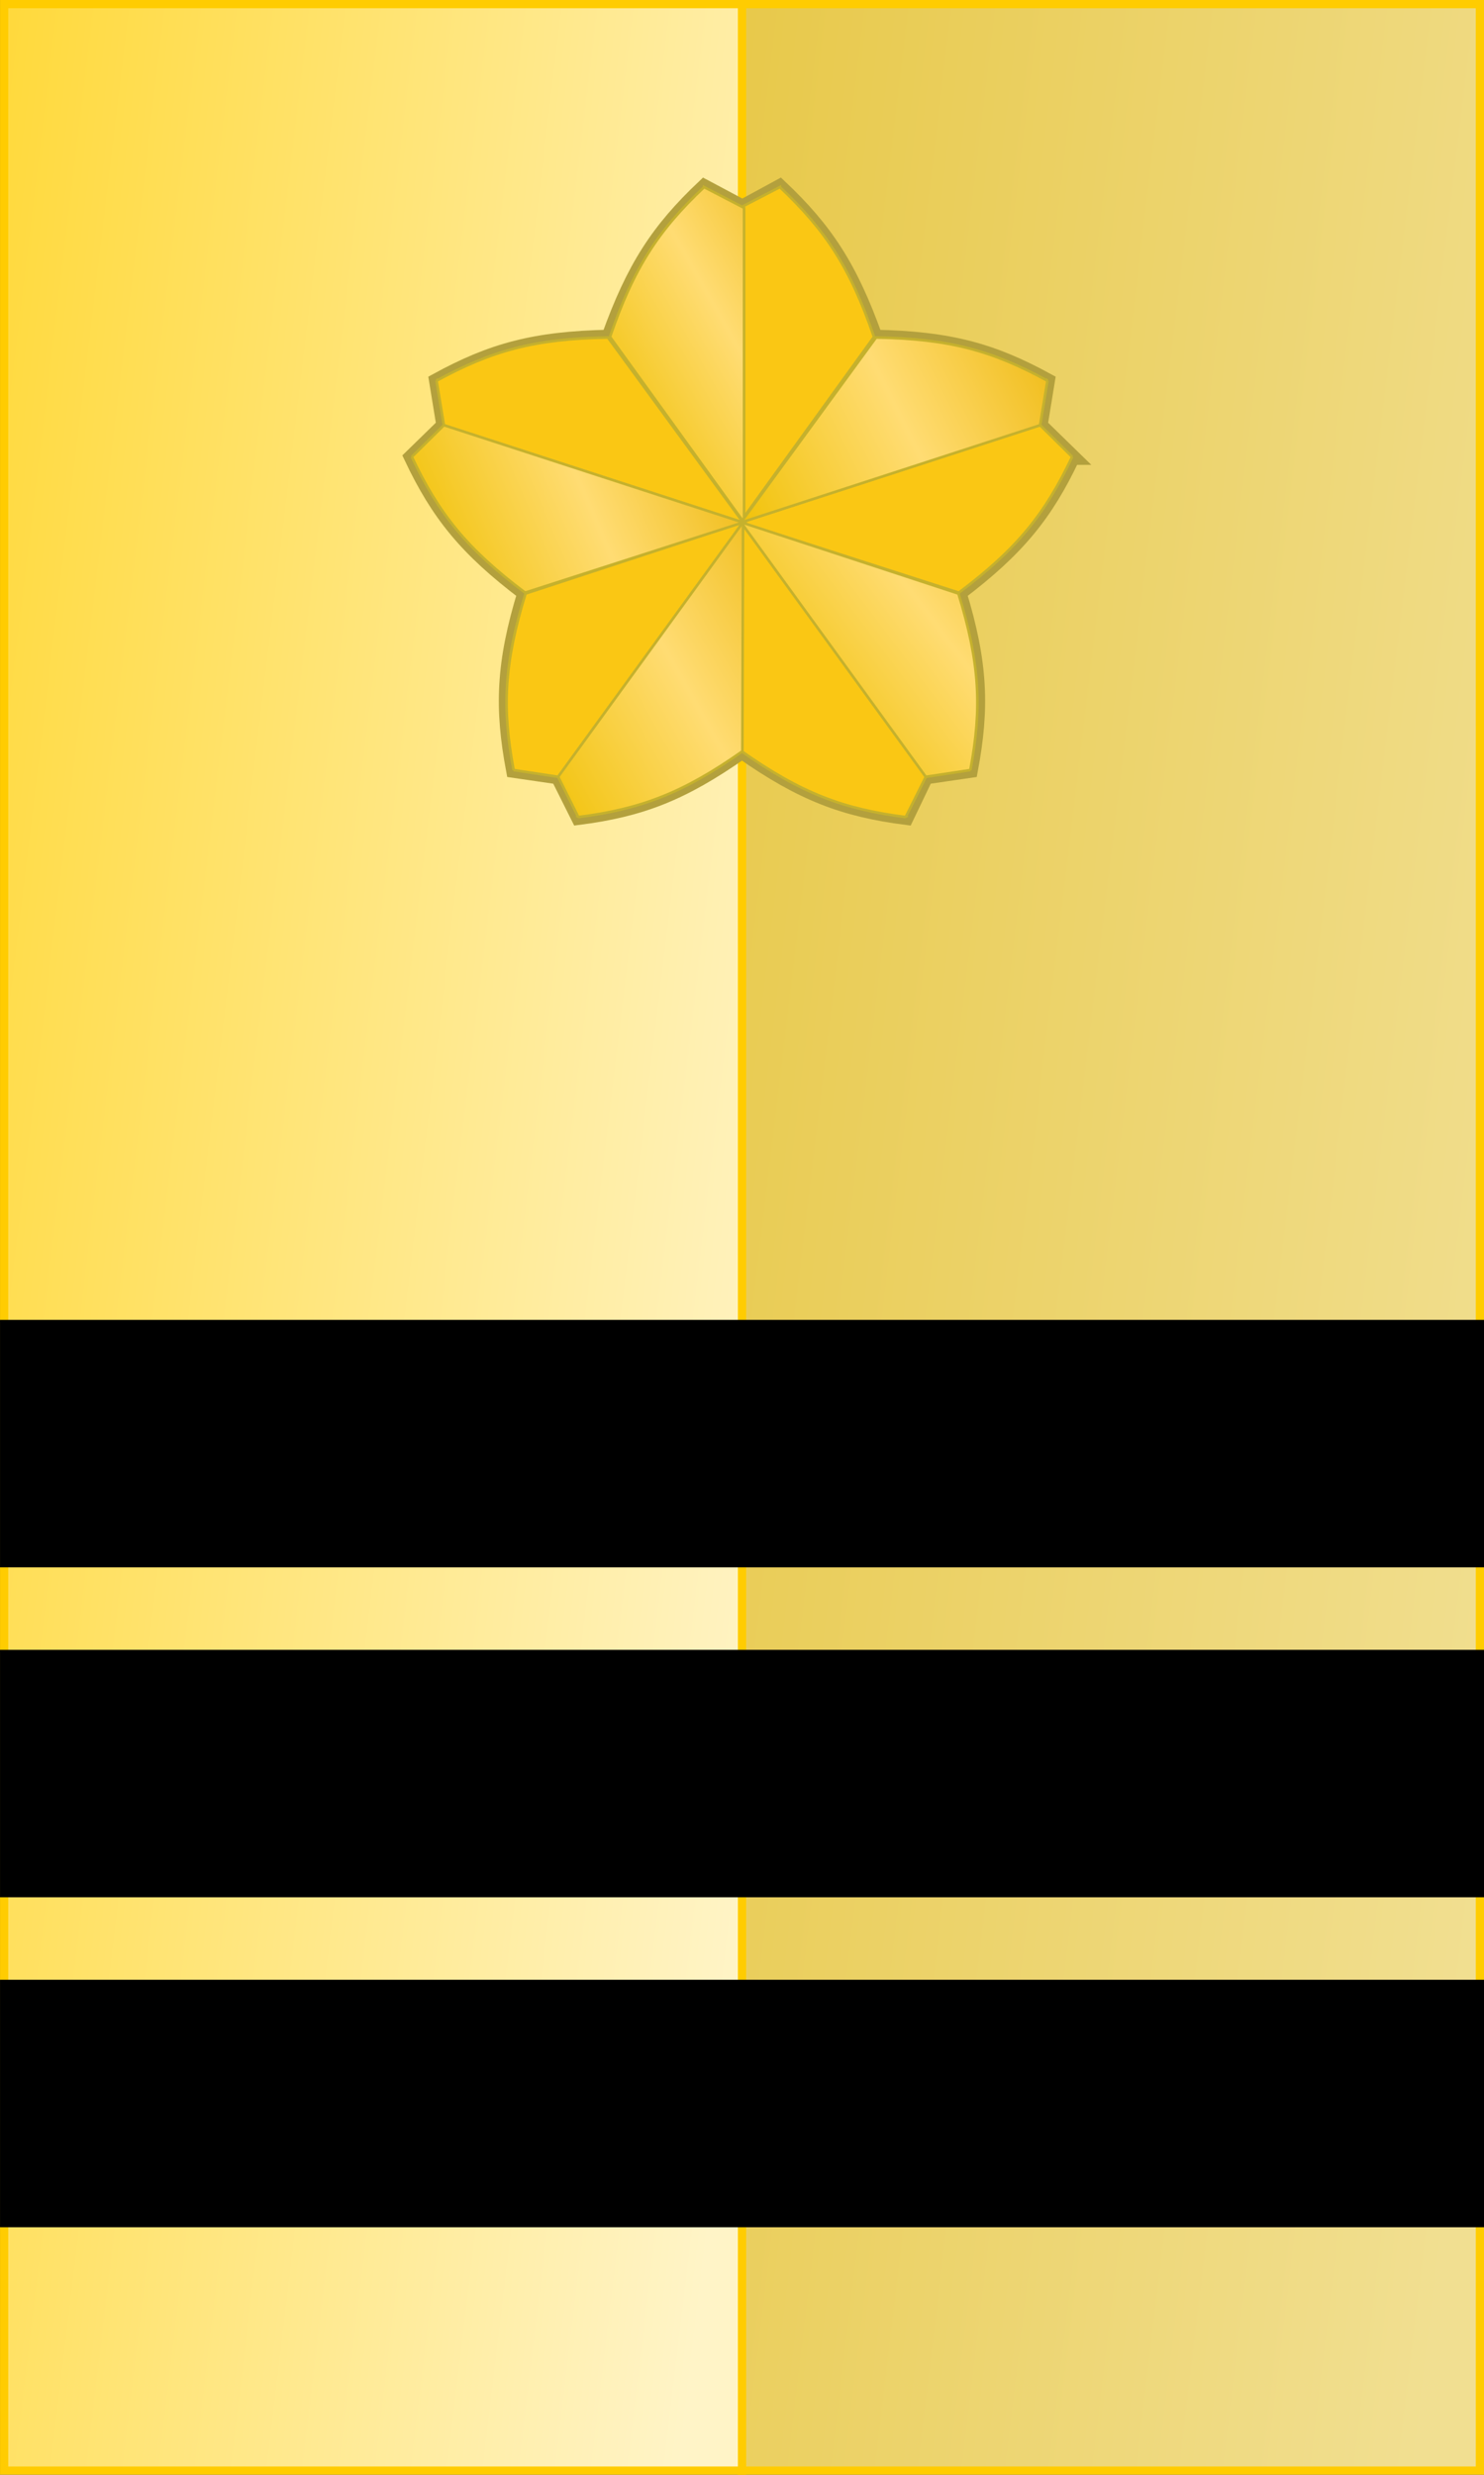
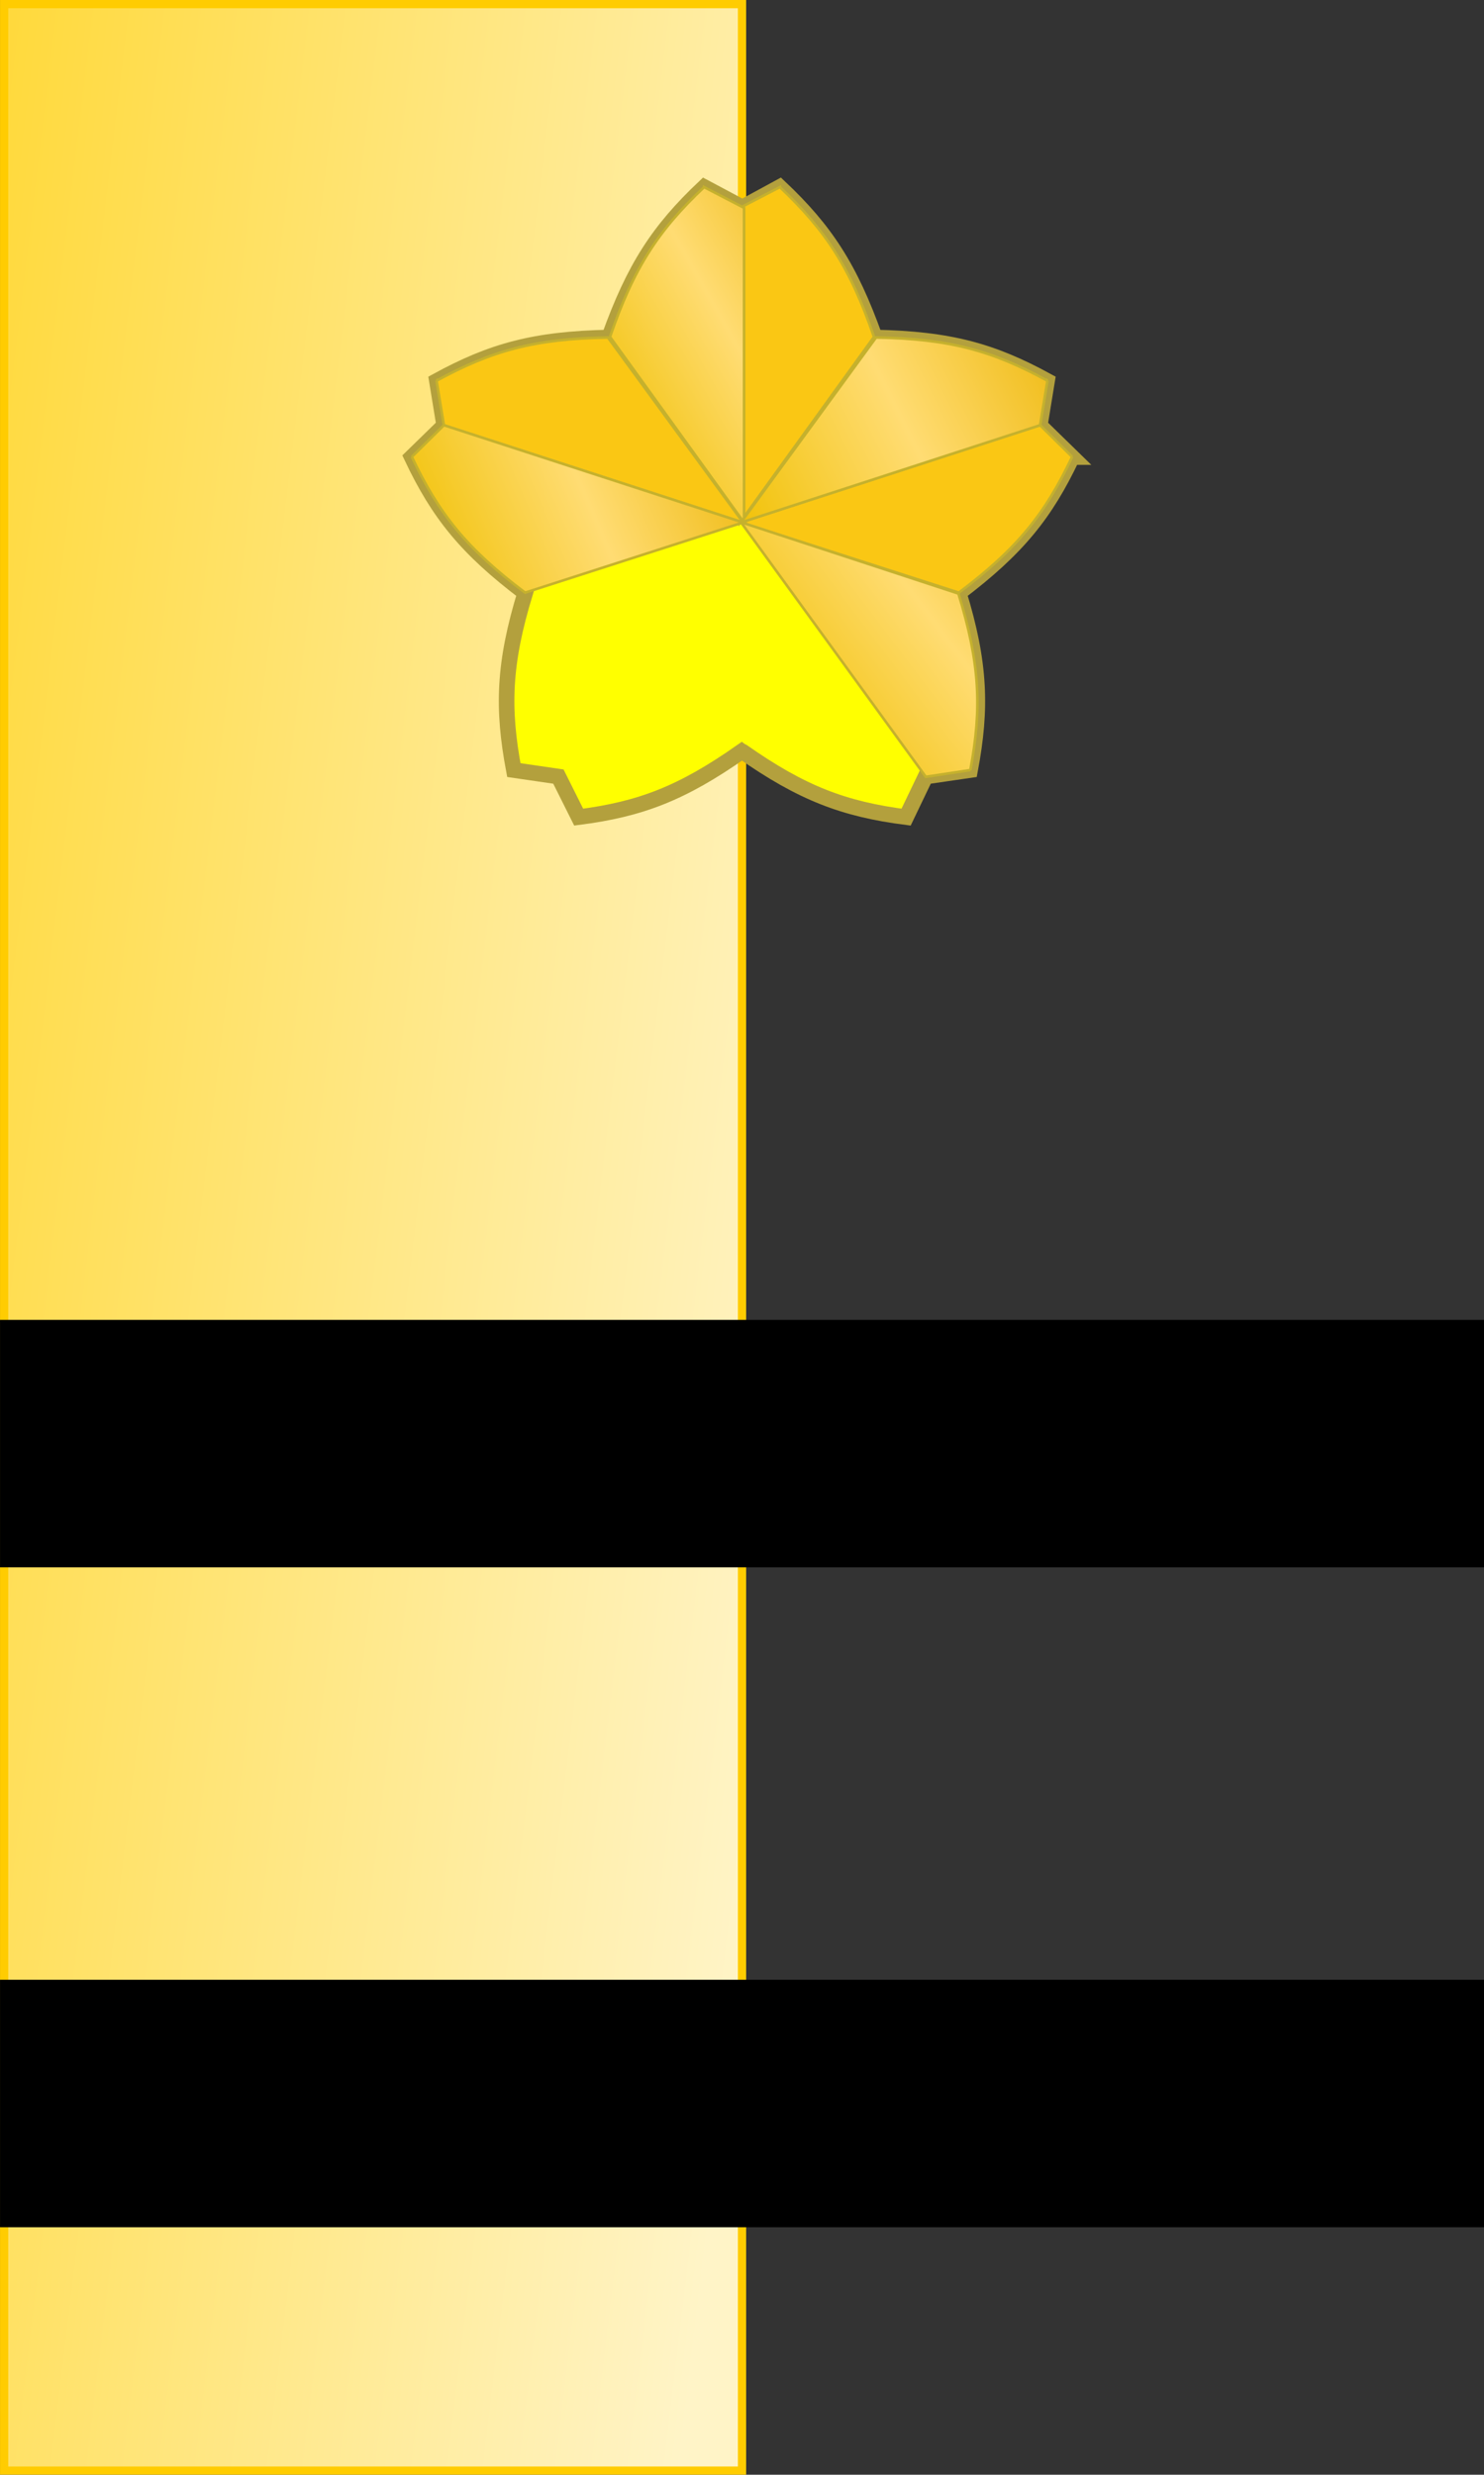
<svg xmlns="http://www.w3.org/2000/svg" xmlns:ns1="http://www.inkscape.org/namespaces/inkscape" xmlns:ns2="http://sodipodi.sourceforge.net/DTD/sodipodi-0.dtd" xmlns:xlink="http://www.w3.org/1999/xlink" width="63.781" height="106.299" id="svg3912" version="1.1" ns1:version="0.48.0 r9654" ns2:docname="JGSDF Master Sergeant insignia (a).svg">
  <rect width="100%" height="100%" fill="#333333" stroke="none" />
  <defs id="defs3914">
    <linearGradient id="linearGradient4591">
      <stop style="stop-color:#fff4c7;stop-opacity:1;" offset="0" id="stop4593" />
      <stop id="stop4595" offset="1" style="stop-color:#ffd731;stop-opacity:1;" />
    </linearGradient>
    <linearGradient id="linearGradient4551">
      <stop id="stop4553" offset="0" style="stop-color:#f1df91;stop-opacity:1;" />
      <stop style="stop-color:#e7c745;stop-opacity:1;" offset="1" id="stop4555" />
    </linearGradient>
    <linearGradient ns1:collect="always" xlink:href="#linearGradient4591" id="linearGradient3802" gradientUnits="userSpaceOnUse" gradientTransform="translate(-214.487,-3.5812014e-5)" x1="118.765" y1="568.697" x2="74.473" y2="563.382" />
    <linearGradient ns1:collect="always" xlink:href="#linearGradient4551" id="linearGradient3805" gradientUnits="userSpaceOnUse" x1="118.765" y1="568.697" x2="74.473" y2="563.382" gradientTransform="translate(-182.775,0)" />
    <linearGradient ns1:collect="always" xlink:href="#linearGradient4554-5-9-3-7-3" id="linearGradient3947" gradientUnits="userSpaceOnUse" gradientTransform="matrix(0.183,0,0,0.183,-129.928,488.377)" x1="129.053" y1="427.217" x2="196.566" y2="389.154" />
    <linearGradient id="linearGradient4554-5-9-3-7-3">
      <stop id="stop4556-20-2-8-4-34" offset="0" style="stop-color:#f0c000;stop-opacity:1;" />
      <stop style="stop-color:#ffdc73;stop-opacity:1;" offset="0.5" id="stop4558-3-6-8-0-1" />
      <stop id="stop4560-7-5-5-9-1" offset="1" style="stop-color:#ecb400;stop-opacity:1;" />
    </linearGradient>
    <linearGradient ns1:collect="always" xlink:href="#linearGradient4554-5-9-3-7-3" id="linearGradient3949" gradientUnits="userSpaceOnUse" gradientTransform="matrix(0.183,0,0,0.183,-130.013,488.315)" x1="164.639" y1="457.952" x2="251.103" y2="414.803" />
    <linearGradient ns1:collect="always" xlink:href="#linearGradient4554-5-9-3-7-3" id="linearGradient3951" gradientUnits="userSpaceOnUse" gradientTransform="matrix(0.183,0,0,0.183,-130.082,488.315)" x1="179.197" y1="509.358" x2="251.029" y2="455.114" />
    <linearGradient ns1:collect="always" xlink:href="#linearGradient4554-5-9-3-7-3" id="linearGradient3953" gradientUnits="userSpaceOnUse" gradientTransform="matrix(0.183,0,0,0.183,-130.1,488.336)" x1="94.707" y1="474.941" x2="175.959" y2="440.099" />
    <linearGradient y2="471.435" x2="195.62" y1="517.271" x1="114.139" gradientTransform="matrix(0.183,0,0,0.183,-130.031,488.336)" gradientUnits="userSpaceOnUse" id="linearGradient4020" xlink:href="#linearGradient4554-5-9-3-7-3" ns1:collect="always" />
    <linearGradient ns1:collect="always" xlink:href="#linearGradient4554-5-9-3-7-3" id="linearGradient3795" gradientUnits="userSpaceOnUse" gradientTransform="matrix(0.183,0,0,0.183,-130.428,454.127)" x1="114.139" y1="517.271" x2="195.62" y2="471.435" />
    <linearGradient ns1:collect="always" xlink:href="#linearGradient4554-5-9-3-7-3" id="linearGradient3798" gradientUnits="userSpaceOnUse" gradientTransform="matrix(0.183,0,0,0.183,-130.497,454.127)" x1="94.707" y1="474.941" x2="175.959" y2="440.099" />
    <linearGradient ns1:collect="always" xlink:href="#linearGradient4554-5-9-3-7-3" id="linearGradient3801" gradientUnits="userSpaceOnUse" gradientTransform="matrix(0.183,0,0,0.183,-130.479,454.107)" x1="179.197" y1="509.358" x2="251.029" y2="455.114" />
    <linearGradient ns1:collect="always" xlink:href="#linearGradient4554-5-9-3-7-3" id="linearGradient3804" gradientUnits="userSpaceOnUse" gradientTransform="matrix(0.183,0,0,0.183,-130.41,454.107)" x1="164.639" y1="457.952" x2="251.103" y2="414.803" />
    <linearGradient ns1:collect="always" xlink:href="#linearGradient4554-5-9-3-7-3" id="linearGradient3807" gradientUnits="userSpaceOnUse" gradientTransform="matrix(0.183,0,0,0.183,-130.325,454.169)" x1="129.053" y1="427.217" x2="196.566" y2="389.154" />
  </defs>
  <ns2:namedview id="base" pagecolor="#ffffff" bordercolor="#666666" borderopacity="1.0" ns1:pageopacity="0.0" ns1:pageshadow="2" ns1:zoom="7.0179259" ns1:cx="8.4506506" ns1:cy="53.149607" ns1:document-units="mm" ns1:current-layer="layer1" showgrid="false" units="mm" fit-margin-top="0" fit-margin-left="0" fit-margin-right="0" fit-margin-bottom="0" ns1:window-width="1280" ns1:window-height="975" ns1:window-x="-4" ns1:window-y="-4" ns1:window-maximized="1">
    <ns1:grid type="xygrid" id="grid3922" empspacing="5" visible="true" enabled="true" snapvisiblegridlinesonly="true" units="mm" spacingx="0.5mm" spacingy="0.5mm" />
  </ns2:namedview>
  <g ns1:label="レイヤー 1" ns1:groupmode="layer" id="layer1" transform="translate(131.334,-515.547)">
-     <rect style="fill:url(#linearGradient3805);fill-opacity:1;fill-rule:nonzero;stroke:#ffcc01;stroke-width:0.354;stroke-miterlimit:4;stroke-opacity:1;stroke-dasharray:none" id="rect3920-0" width="31.713" height="105.945" x="-99.443" y="515.724" />
    <rect style="fill:url(#linearGradient3802);fill-opacity:1;fill-rule:nonzero;stroke:#ffcc01;stroke-width:0.354;stroke-miterlimit:4;stroke-opacity:1;stroke-dasharray:none" id="rect3920-0-2" width="31.713" height="105.945" x="-131.156" y="515.724" />
    <rect style="fill:#000000;fill-opacity:1;fill-rule:nonzero;stroke:none" id="rect4493" width="63.78" height="10.63" x="-131.333" y="600.586" />
-     <rect style="fill:#000000;fill-opacity:1;fill-rule:nonzero;stroke:none" id="rect4493-4" width="63.78" height="10.63" x="-131.333" y="586.413" />
    <rect style="fill:#000000;fill-opacity:1;fill-rule:nonzero;stroke:none" id="rect4493-4-3" width="63.78" height="10.63" x="-131.333" y="572.24" />
    <path style="color:#000000;fill:#ffff00;fill-opacity:1;stroke:#b3a03d;stroke-width:0.669;stroke-linecap:butt;stroke-linejoin:miter;stroke-miterlimit:4;stroke-opacity:1;stroke-dasharray:none;stroke-dashoffset:0;marker:none;visibility:visible;display:inline;overflow:visible;enable-background:accumulate" d="m -85.251,535.181 -1.393,-1.358 0.313,-1.916 c -2.365,-1.292 -4.2,-1.797 -7.401,-1.863 -1.072,-2.998 -2.132,-4.611 -4.093,-6.461 l -1.602,0.871 -1.637,-0.871 c -1.96,1.85 -3.021,3.463 -4.093,6.461 -3.202,0.066 -5.036,0.571 -7.401,1.863 l 0.313,1.916 -1.393,1.358 c 1.154,2.436 2.357,3.926 4.876,5.834 -0.927,3.028 -0.986,4.962 -0.488,7.61 l 1.916,0.279 0.871,1.742 c 2.664,-0.343 4.438,-1.024 7.001,-2.821 0.009,0.007 0.026,-0.006 0.035,0 2.563,1.798 4.372,2.478 7.036,2.821 l 0.836,-1.742 1.916,-0.279 c 0.498,-2.649 0.439,-4.583 -0.488,-7.61 2.519,-1.908 3.722,-3.398 4.876,-5.834 z" id="path3688-0-7-9-8-40-9-5-5-65" ns1:connector-curvature="0" ns2:nodetypes="cccccccccccccccccccccc" />
    <path style="color:#000000;fill:#fac714;fill-opacity:1;stroke:#c5b12d;stroke-width:0.111;stroke-linecap:butt;stroke-linejoin:miter;stroke-miterlimit:4;stroke-opacity:1;stroke-dasharray:none;stroke-dashoffset:0;marker:none;visibility:visible;display:inline;overflow:visible;enable-background:accumulate" d="m -97.815,523.584 -1.718,0.891 0,13.519 5.761,-7.976 c -1.02,-2.98 -2.083,-4.583 -4.043,-6.433 z" id="path3688-0-7-9-0-8-6-5-0-1" ns1:connector-curvature="0" ns2:nodetypes="ccccc" />
    <path style="color:#000000;fill:#fac714;fill-opacity:1;stroke:#c5b12d;stroke-width:0.111;stroke-linecap:butt;stroke-linejoin:miter;stroke-miterlimit:4;stroke-opacity:1;stroke-dasharray:none;stroke-dashoffset:0;marker:none;visibility:visible;display:inline;overflow:visible;enable-background:accumulate" d="m -85.254,535.17 -1.378,-1.359 -12.857,4.178 9.366,3.014 c 2.519,-1.891 3.715,-3.397 4.869,-5.833 z" id="path3688-0-7-9-4-5-3-2-1-9" ns1:connector-curvature="0" ns2:nodetypes="ccccc" />
-     <path style="color:#000000;fill:#fac714;fill-opacity:1;stroke:#c5b12d;stroke-width:0.111;stroke-linecap:butt;stroke-linejoin:miter;stroke-miterlimit:4;stroke-opacity:1;stroke-dasharray:none;stroke-dashoffset:0;marker:none;visibility:visible;display:inline;overflow:visible;enable-background:accumulate" d="m -92.41,550.645 0.867,-1.731 -7.946,-10.937 0.028,9.839 c 2.577,1.812 4.379,2.484 7.052,2.828 z" id="path3688-0-7-9-4-8-3-0-03-7-0" ns1:connector-curvature="0" ns2:nodetypes="ccccc" />
    <path style="color:#000000;fill:#fac714;fill-opacity:1;stroke:#c5b12d;stroke-width:0.111;stroke-linecap:butt;stroke-linejoin:miter;stroke-miterlimit:4;stroke-opacity:1;stroke-dasharray:none;stroke-dashoffset:0;marker:none;visibility:visible;display:inline;overflow:visible;enable-background:accumulate" d="m -112.572,531.901 0.316,1.91 12.857,4.178 -5.806,-7.944 c -3.149,0.049 -5.002,0.564 -7.368,1.857 z" id="path3688-0-7-9-6-5-4-1-2-5-1-0" ns1:connector-curvature="0" ns2:nodetypes="ccccc" />
-     <path style="color:#000000;fill:#fac714;fill-opacity:1;stroke:#c5b12d;stroke-width:0.111;stroke-linecap:butt;stroke-linejoin:miter;stroke-miterlimit:4;stroke-opacity:1;stroke-dasharray:none;stroke-dashoffset:0;marker:none;visibility:visible;display:inline;overflow:visible;enable-background:accumulate" d="m -109.259,548.624 1.914,0.29 7.946,-10.937 -9.349,3.067 c -0.927,3.01 -1.009,4.932 -0.511,7.581 z" id="path3688-0-7-9-6-5-8-6-0-2-6-1-6" ns1:connector-curvature="0" ns2:nodetypes="ccccc" />
    <path style="color:#000000;fill:url(#linearGradient3807);fill-opacity:1;stroke:#c5b12d;stroke-width:0.111;stroke-linecap:butt;stroke-linejoin:miter;stroke-miterlimit:4;stroke-opacity:1;stroke-dasharray:none;stroke-dashoffset:0;marker:none;visibility:visible;display:inline;overflow:visible;enable-background:accumulate" d="m -101.073,523.584 1.718,0.891 0,13.519 -5.761,-7.976 c 1.02,-2.98 2.083,-4.583 4.043,-6.433 z" id="path3688-0-7-9-6-6-3-6-5-1" ns1:connector-curvature="0" ns2:nodetypes="ccccc" />
    <path style="color:#000000;fill:url(#linearGradient3804);fill-opacity:1;stroke:#c5b12d;stroke-width:0.111;stroke-linecap:butt;stroke-linejoin:miter;stroke-miterlimit:4;stroke-opacity:1;stroke-dasharray:none;stroke-dashoffset:0;marker:none;visibility:visible;display:inline;overflow:visible;enable-background:accumulate" d="m -86.316,531.901 -0.316,1.91 -12.857,4.178 5.806,-7.944 c 3.149,0.049 5.002,0.564 7.368,1.857 z" id="path3688-0-7-9-6-5-7-6-6-2-3" ns1:connector-curvature="0" ns2:nodetypes="ccccc" />
    <path style="color:#000000;fill:url(#linearGradient3801);fill-opacity:1;stroke:#c5b12d;stroke-width:0.111;stroke-linecap:butt;stroke-linejoin:miter;stroke-miterlimit:4;stroke-opacity:1;stroke-dasharray:none;stroke-dashoffset:0;marker:none;visibility:visible;display:inline;overflow:visible;enable-background:accumulate" d="m -89.63,548.624 -1.914,0.29 -7.946,-10.937 9.349,3.067 c 0.927,3.01 1.009,4.932 0.511,7.581 z" id="path3688-0-7-9-6-5-8-50-7-7-7-8" ns1:connector-curvature="0" ns2:nodetypes="ccccc" />
    <path style="color:#000000;fill:url(#linearGradient3798);fill-opacity:1;stroke:#c5b12d;stroke-width:0.111;stroke-linecap:butt;stroke-linejoin:miter;stroke-miterlimit:4;stroke-opacity:1;stroke-dasharray:none;stroke-dashoffset:0;marker:none;visibility:visible;display:inline;overflow:visible;enable-background:accumulate" d="m -113.634,535.17 1.378,-1.359 12.857,4.178 -9.366,3.014 c -2.519,-1.891 -3.715,-3.397 -4.869,-5.833 z" id="path3688-0-7-9-4-6-04-1-6-6-9" ns1:connector-curvature="0" ns2:nodetypes="ccccc" />
-     <path style="color:#000000;fill:url(#linearGradient3795);fill-opacity:1;stroke:#c5b12d;stroke-width:0.111;stroke-linecap:butt;stroke-linejoin:miter;stroke-miterlimit:4;stroke-opacity:1;stroke-dasharray:none;stroke-dashoffset:0;marker:none;visibility:visible;display:inline;overflow:visible;enable-background:accumulate" d="m -106.478,550.645 -0.867,-1.731 7.946,-10.937 -0.028,9.839 c -2.577,1.812 -4.379,2.484 -7.052,2.828 z" id="path3688-0-7-9-4-8-0-5-5-7-1-3" ns1:connector-curvature="0" ns2:nodetypes="ccccc" />
  </g>
</svg>